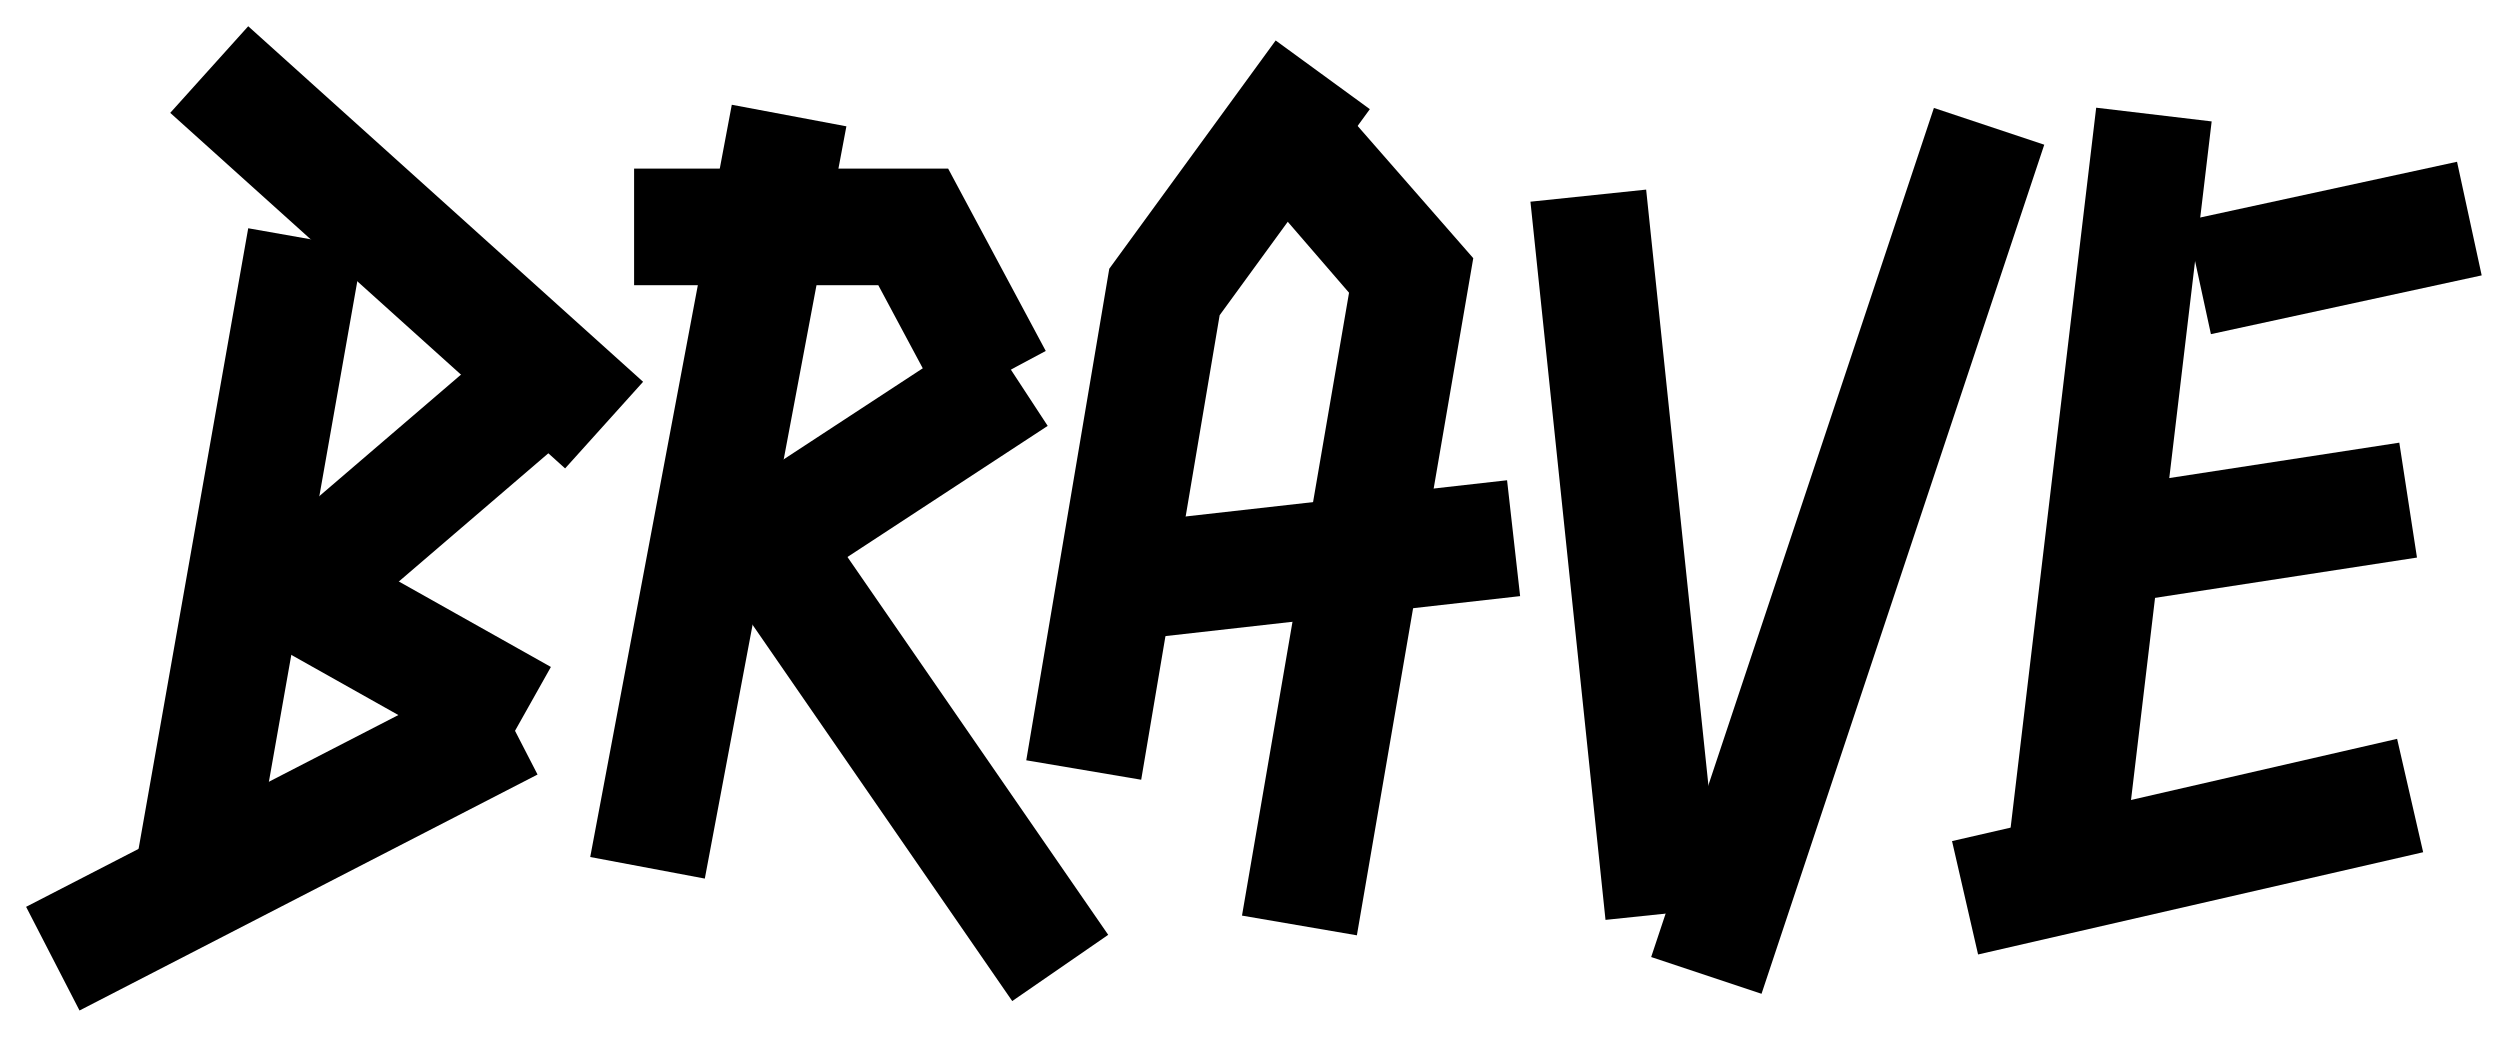
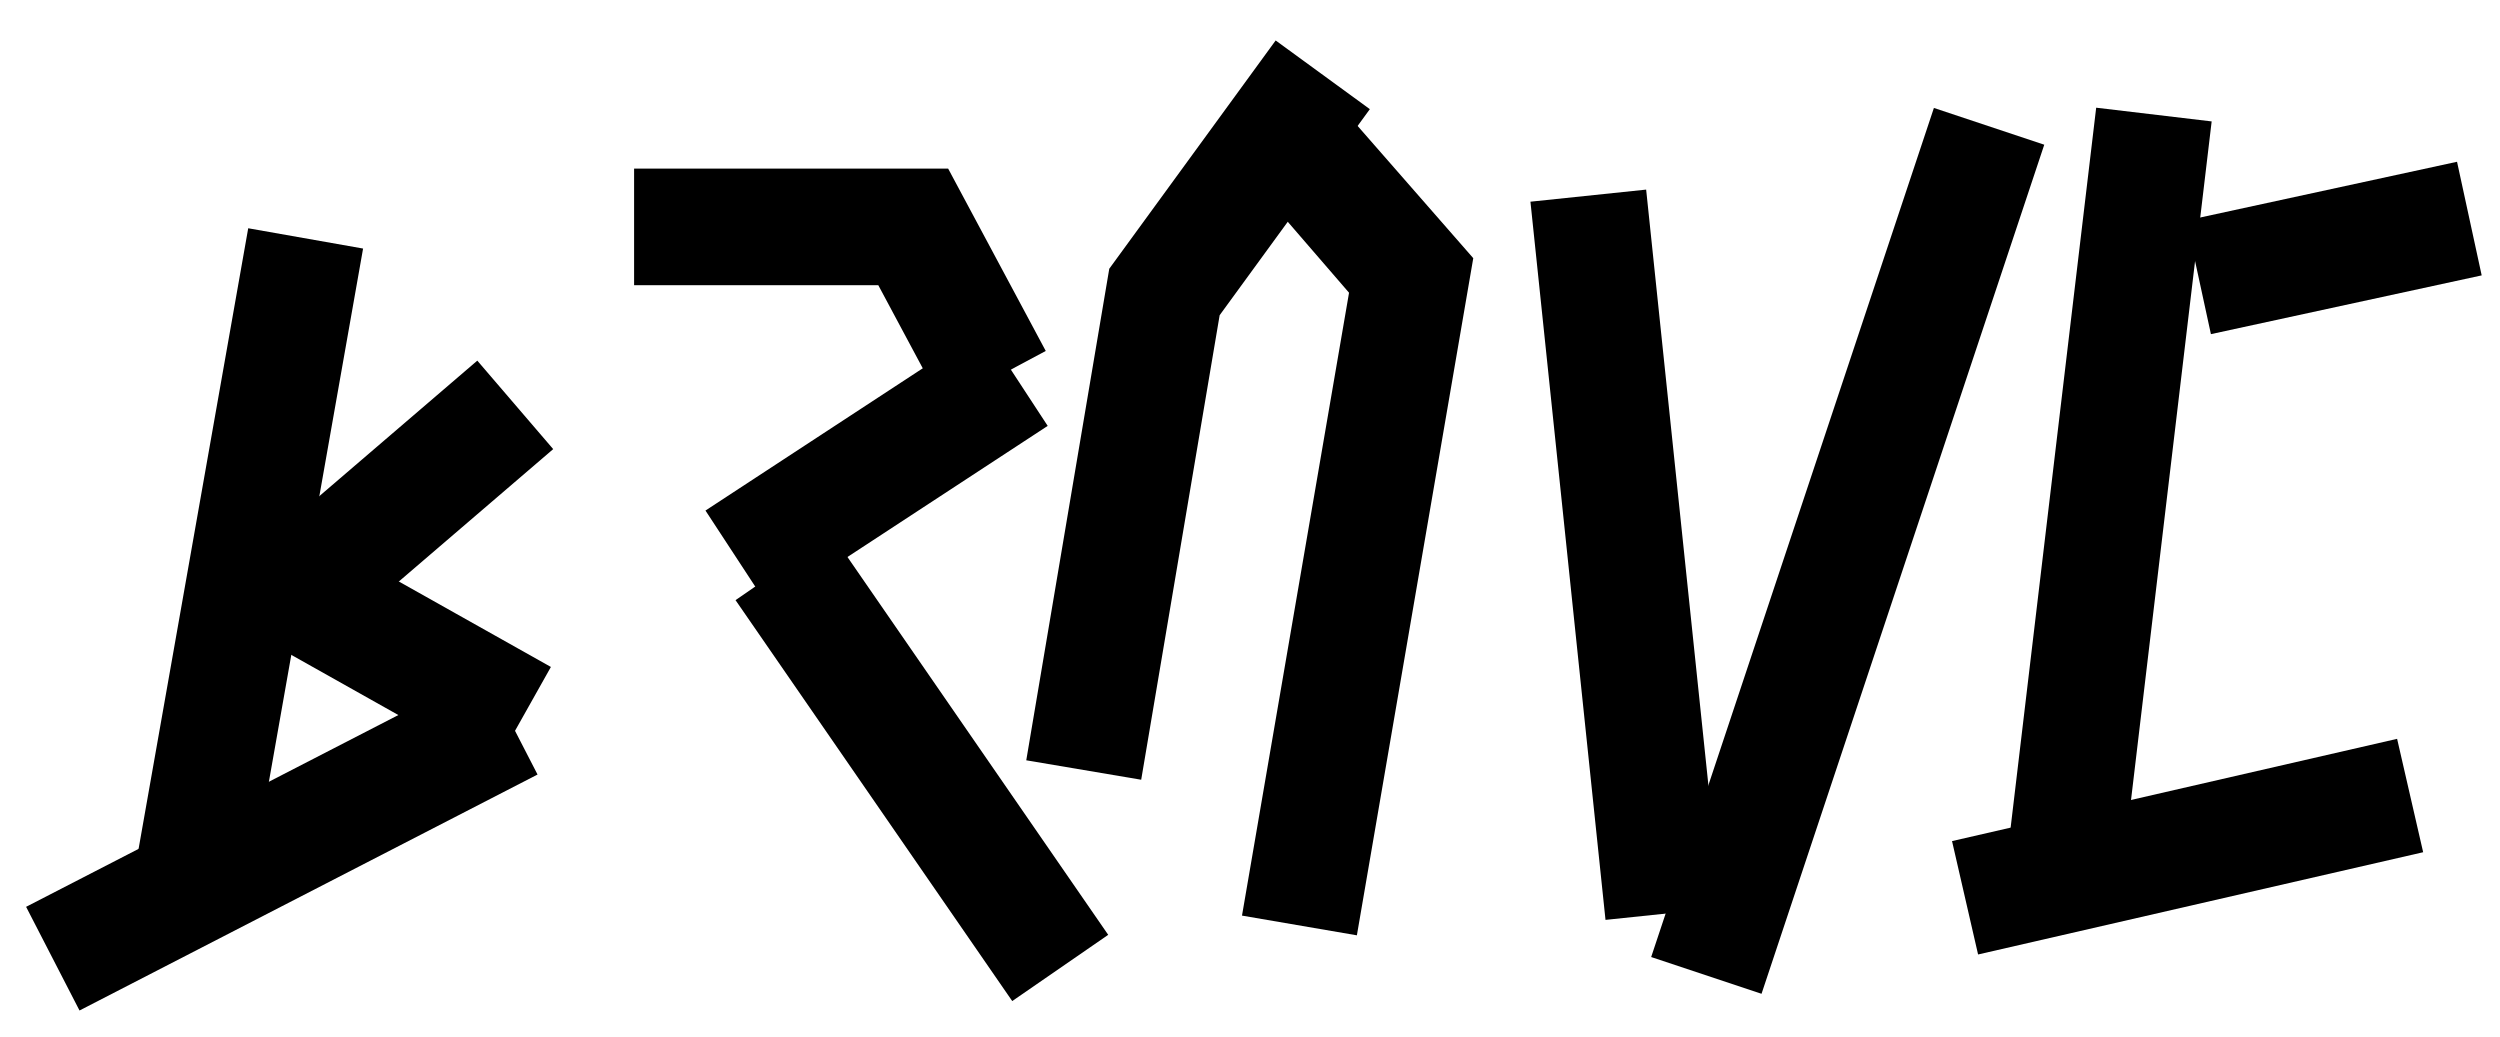
<svg xmlns="http://www.w3.org/2000/svg" id="Слой_1" x="0px" y="0px" viewBox="0 0 532.49 220.94" style="enable-background:new 0 0 532.49 220.94;" xml:space="preserve">
  <style type="text/css"> .st0{fill:#3CEC35;} .st1{fill:none;stroke:#3CEC35;stroke-width:34.15;stroke-miterlimit:10;} .st2{fill:#1D1D1B;} </style>
  <g>
    <g>
      <rect x="-18.95" y="108.86" transform="matrix(0.174 -0.985 0.985 0.174 -75.964 151.984)" width="143.12" height="24.84" />
-       <rect x="74.22" y="-3.93" transform="matrix(0.669 -0.743 0.743 0.669 -10.474 81.812)" width="24.83" height="113.2" />
      <rect x="54" y="94.42" transform="matrix(0.759 -0.651 0.651 0.759 -48.911 81.576)" width="63.4" height="24.83" />
      <rect x="5.2" y="166.59" transform="matrix(0.889 -0.458 0.458 0.889 -75.362 47.434)" width="109.74" height="24.84" />
      <rect x="69.31" y="102.46" transform="matrix(0.49 -0.872 0.872 0.49 -77.113 140.814)" width="24.84" height="67.63" />
    </g>
    <g>
      <rect x="151.2" y="87.28" transform="matrix(0.837 -0.548 0.548 0.837 -24.121 118.549)" width="70.83" height="24.83" />
-       <rect x="71.53" y="92.4" transform="matrix(0.185 -0.983 0.983 0.185 21.653 235.761)" width="163" height="24.83" />
      <polygon points="200.84,86.47 187.07,60.74 135.06,60.74 135.06,35.91 201.95,35.91 222.74,74.75 " />
      <rect x="183.95" y="111.46" transform="matrix(0.823 -0.568 0.568 0.823 -58.035 140.58)" width="24.84" height="103.76" />
    </g>
    <g>
      <polygon points="289.01,199.22 264.54,195.02 287.34,62.35 267.95,39.9 287.45,24.86 313.8,54.99 " />
      <polygon points="243.07,166.08 218.59,161.94 236.27,57.24 271.71,8.62 291.77,23.25 259.78,67.14 " />
-       <rect x="239.47" y="106.79" transform="matrix(0.994 -0.112 0.112 0.994 -11.596 32.27)" width="83.1" height="24.83" />
    </g>
  </g>
  <g>
    <g>
      <g>
        <rect x="333.8" y="41.08" transform="matrix(0.995 -0.104 0.104 0.995 -10.426 36.801)" width="24.77" height="153.74" />
      </g>
      <g>
        <rect x="298.38" y="105.14" transform="matrix(0.316 -0.949 0.949 0.316 157.626 453.783)" width="190.57" height="24.77" />
      </g>
    </g>
    <g>
      <g>
        <rect x="366.37" y="94" transform="matrix(0.118 -0.993 0.993 0.118 290.413 539.676)" width="165.18" height="24.77" />
      </g>
      <g>
        <rect x="467.75" y="40.48" transform="matrix(0.977 -0.212 0.212 0.977 0.092 106.585)" width="59.03" height="24.77" />
      </g>
      <g>
-         <rect x="445.08" y="99.21" transform="matrix(0.988 -0.152 0.152 0.988 -11.406 74.323)" width="68.45" height="24.77" />
-       </g>
+         </g>
      <g>
        <rect x="417.14" y="167.9" transform="matrix(0.975 -0.224 0.224 0.975 -28.546 108.886)" width="97.23" height="24.77" />
      </g>
    </g>
  </g>
</svg>